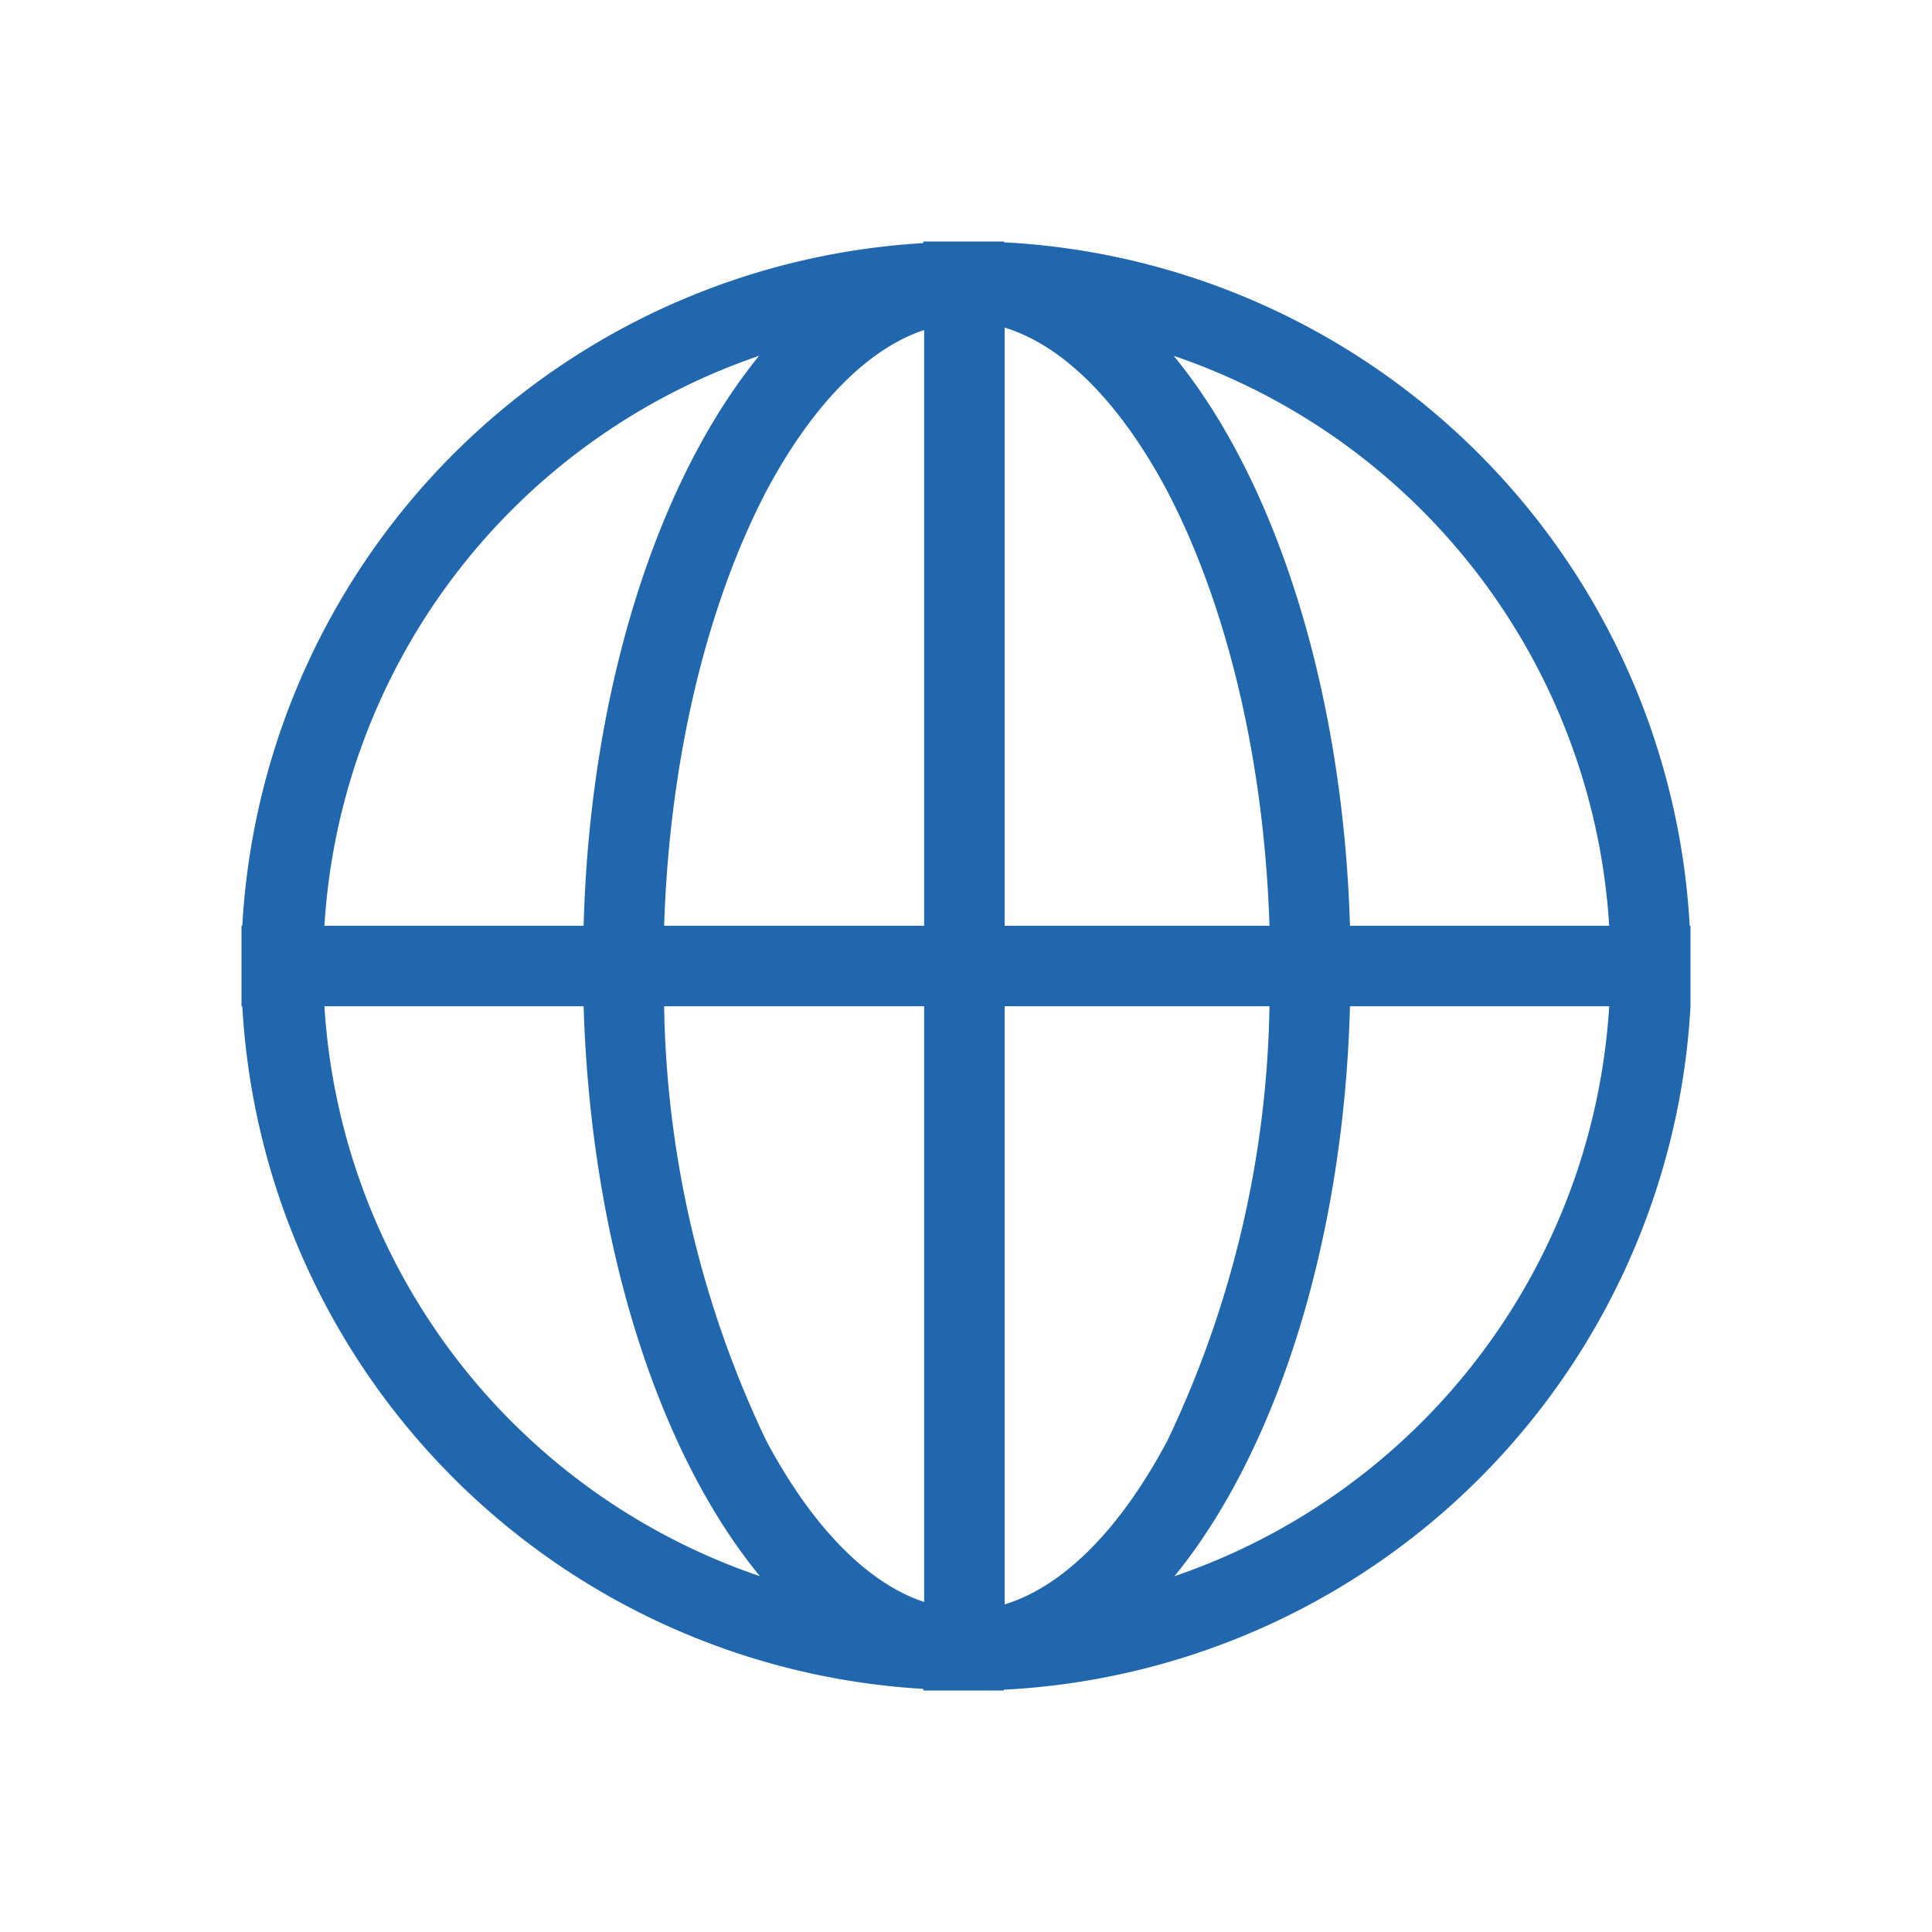
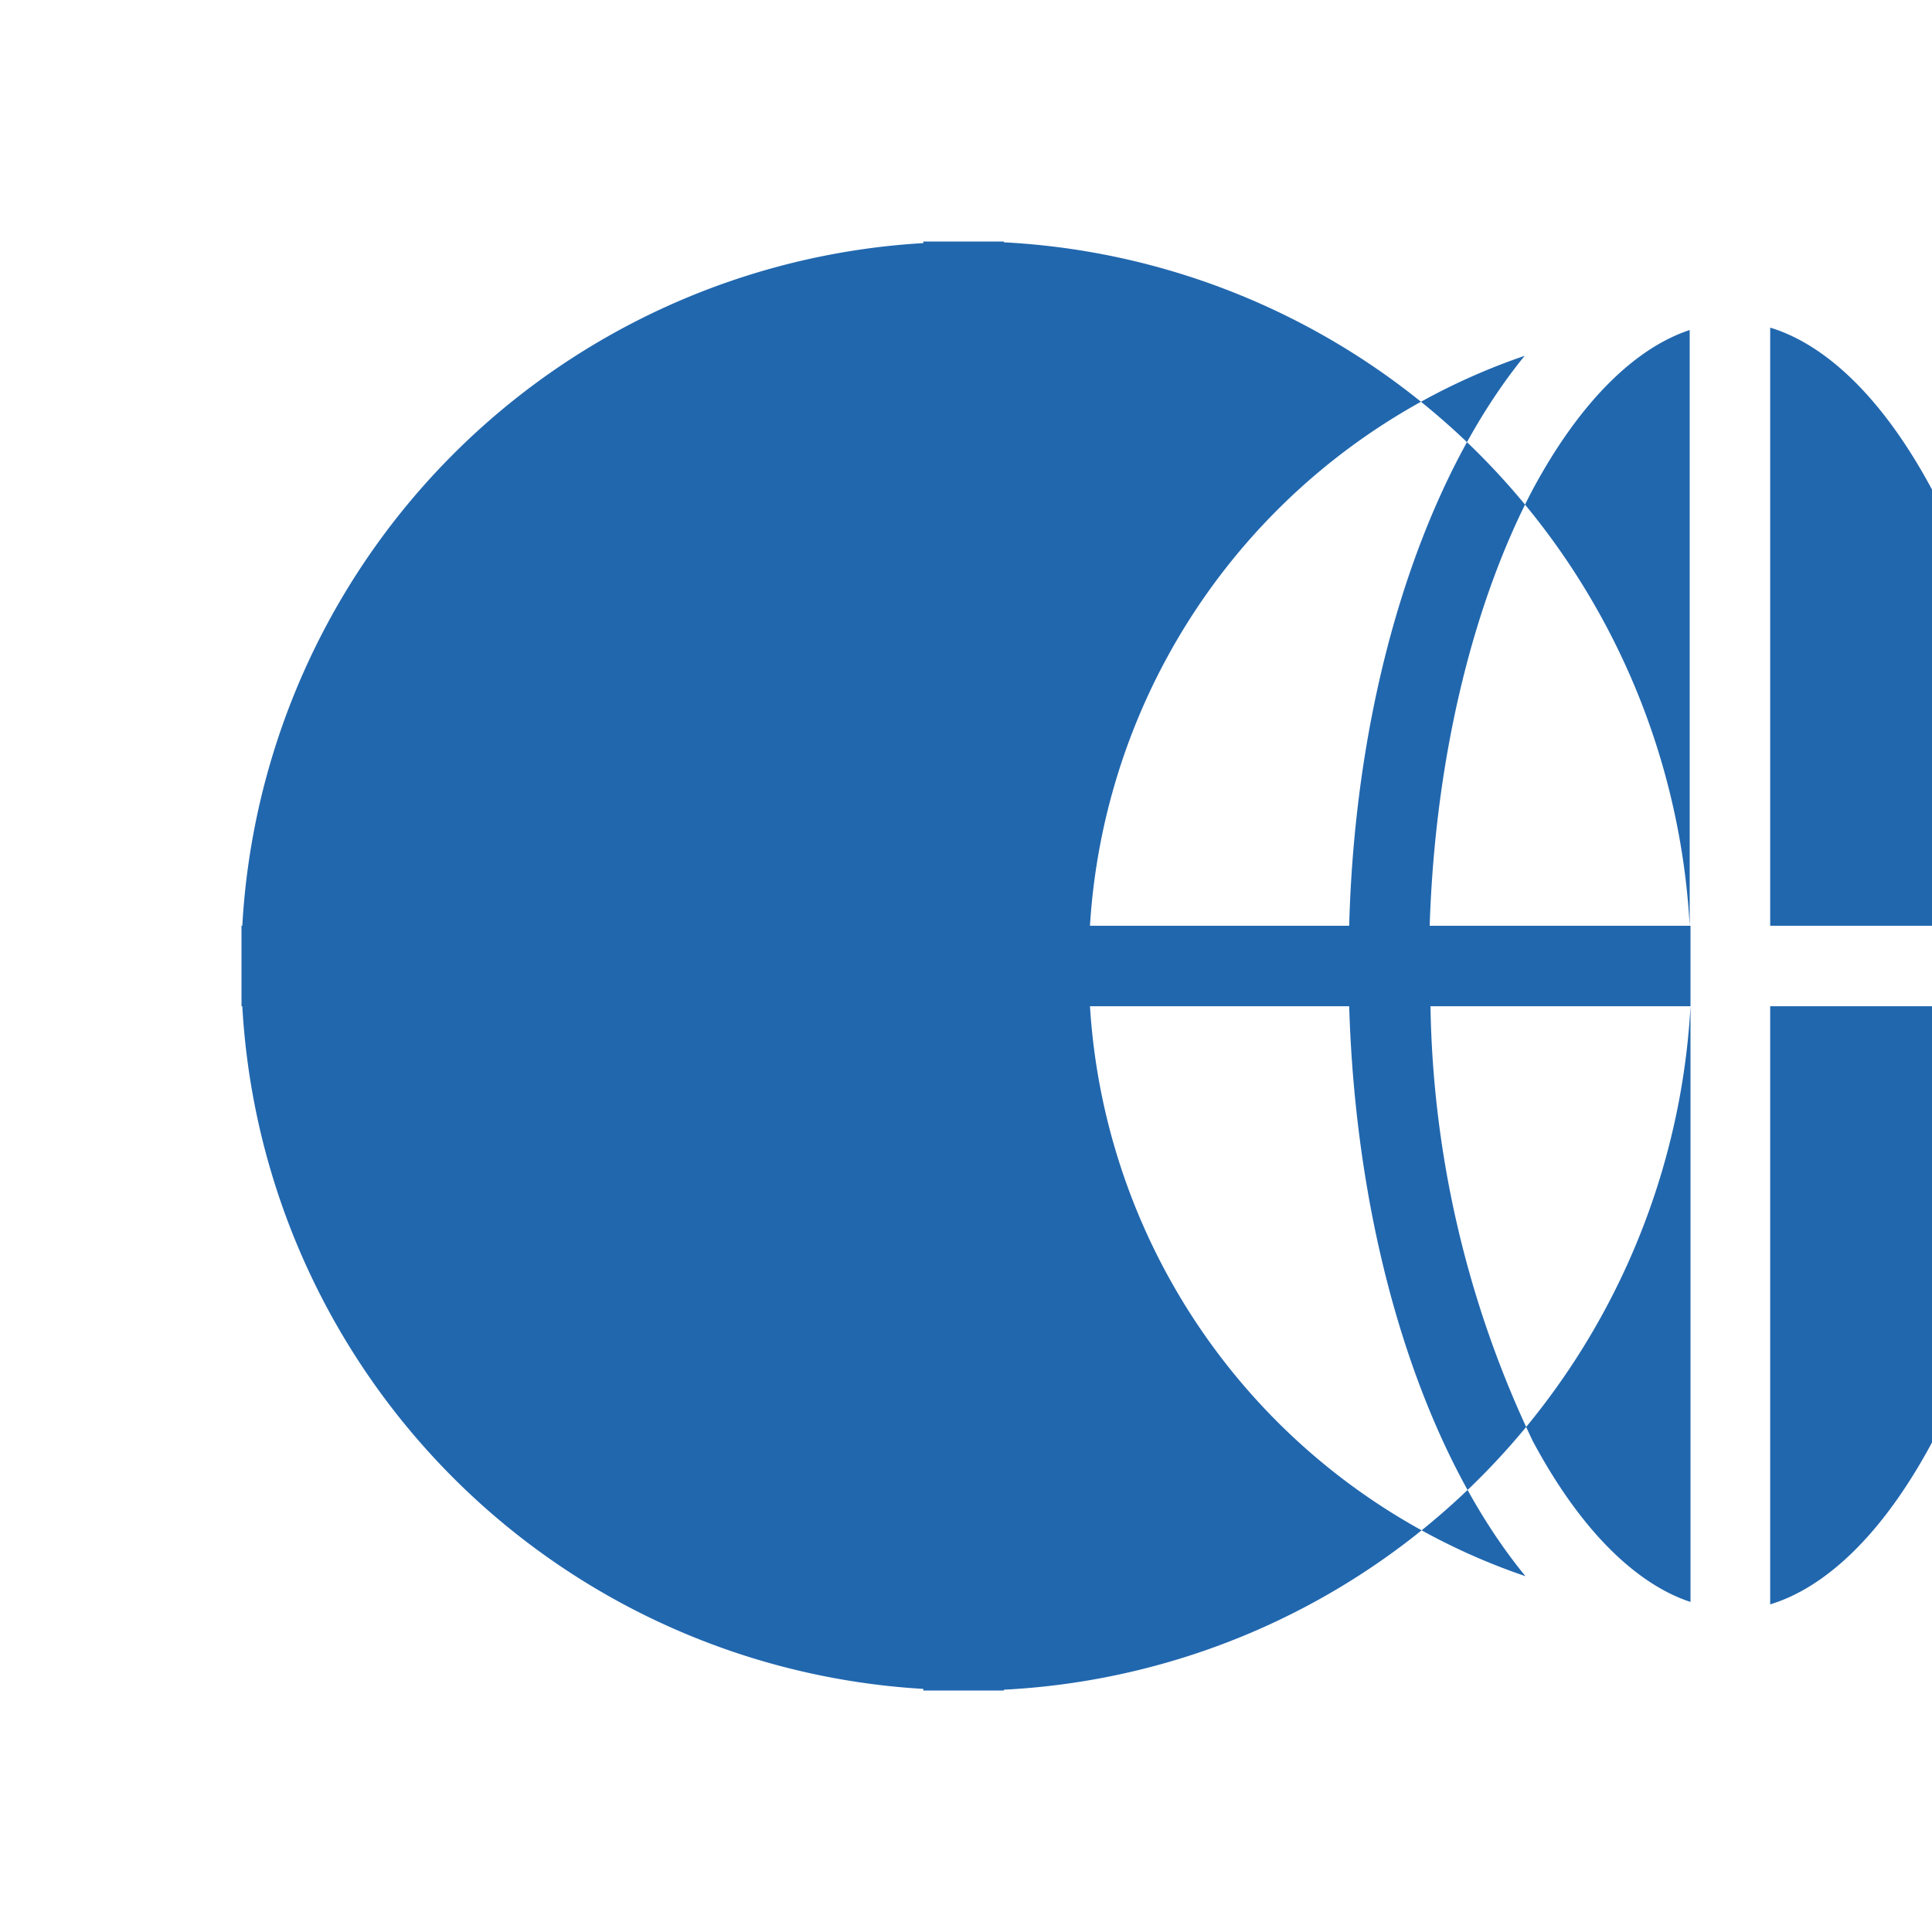
<svg xmlns="http://www.w3.org/2000/svg" width="24" height="24" fill="none">
-   <path fill="#2167AE" d="M20.99 12.5H21v-1h-.01a9 9 0 0 0-8.52-8.49V3h-1v.02a9 9 0 0 0-8.46 8.48H3v1h.01a9 9 0 0 0 8.46 8.48V21h1v-.01A9 9 0 0 0 21 12.5m-9.52 0v7.4c-.64-.21-1.34-.84-1.96-2a13 13 0 0 1-1.27-5.4zm1 0h3.29a13 13 0 0 1-1.27 5.4c-.64 1.2-1.36 1.83-2.02 2.03zm3.29-1h-3.29V4.07c.66.2 1.38.83 2.02 2.03.71 1.36 1.2 3.25 1.27 5.4m1 1h3.22a8 8 0 0 1-5.4 7.08c1.24-1.52 2.1-4.1 2.18-7.08m3.22-1h-3.22c-.09-2.97-.94-5.56-2.19-7.08a8 8 0 0 1 5.41 7.08m-15.96 1h3.22c.09 2.97.94 5.56 2.19 7.08a8 8 0 0 1-5.41-7.08m0-1a8 8 0 0 1 5.4-7.08c-1.24 1.52-2.1 4.1-2.18 7.08zm4.22 0c.07-2.15.56-4.04 1.27-5.4.62-1.16 1.32-1.79 1.96-2v7.4z" />
+   <path fill="#2167AE" d="M20.99 12.5H21v-1h-.01a9 9 0 0 0-8.52-8.49V3h-1v.02a9 9 0 0 0-8.46 8.48H3v1h.01a9 9 0 0 0 8.46 8.48V21h1v-.01A9 9 0 0 0 21 12.5v7.4c-.64-.21-1.34-.84-1.96-2a13 13 0 0 1-1.27-5.4zm1 0h3.29a13 13 0 0 1-1.27 5.4c-.64 1.2-1.36 1.83-2.02 2.03zm3.29-1h-3.29V4.07c.66.2 1.38.83 2.02 2.03.71 1.36 1.2 3.25 1.27 5.4m1 1h3.22a8 8 0 0 1-5.4 7.08c1.24-1.52 2.1-4.1 2.18-7.08m3.22-1h-3.22c-.09-2.97-.94-5.56-2.19-7.08a8 8 0 0 1 5.41 7.08m-15.96 1h3.22c.09 2.97.94 5.56 2.19 7.08a8 8 0 0 1-5.41-7.08m0-1a8 8 0 0 1 5.4-7.08c-1.24 1.52-2.1 4.1-2.18 7.08zm4.22 0c.07-2.15.56-4.04 1.27-5.4.62-1.16 1.32-1.79 1.96-2v7.4z" />
</svg>